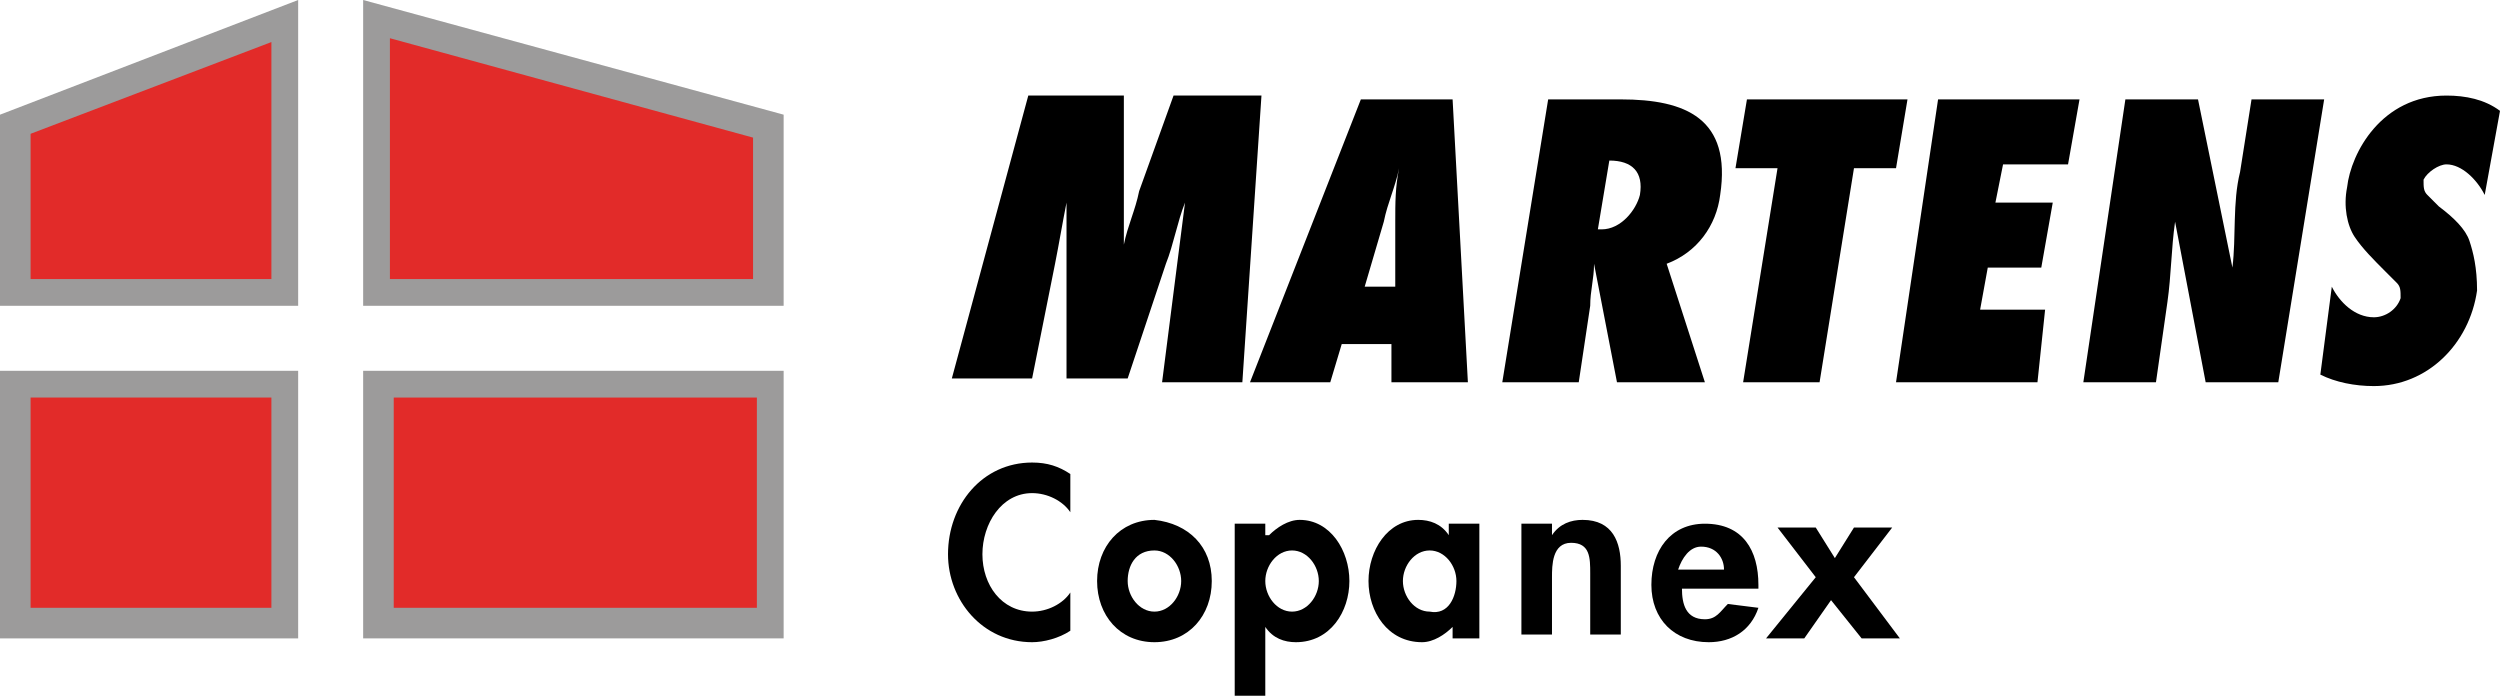
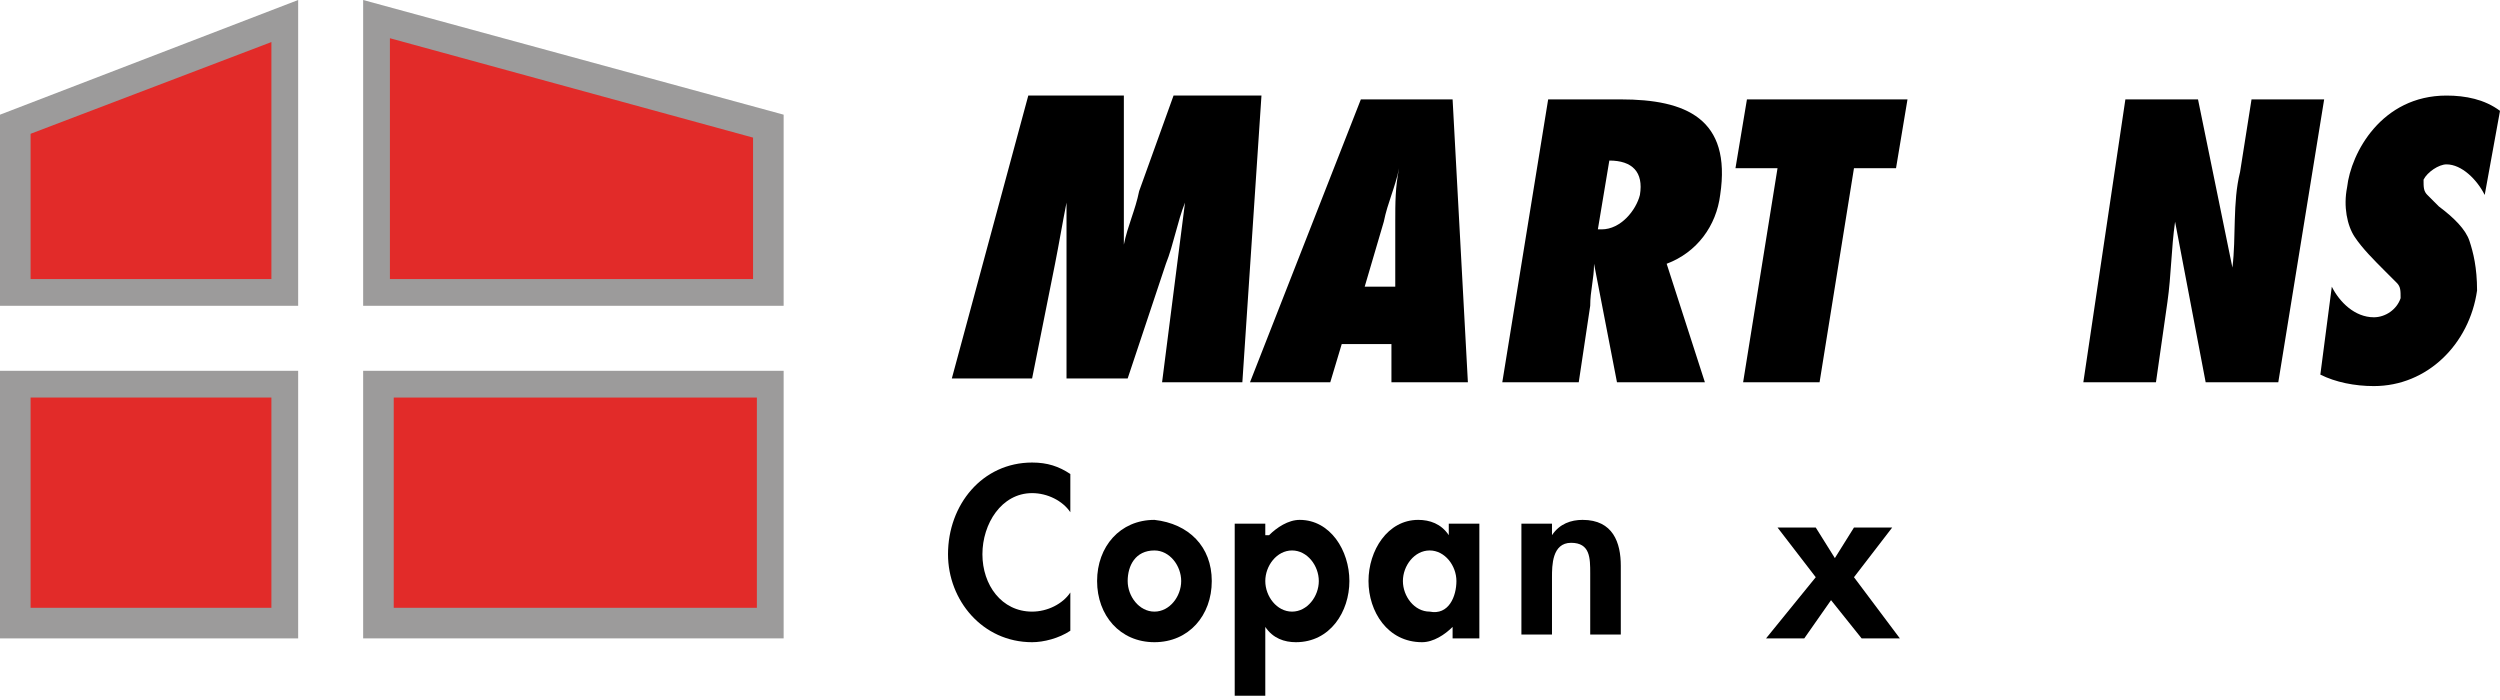
<svg xmlns="http://www.w3.org/2000/svg" version="1.1" id="Laag_1" x="0px" y="0px" viewBox="0 0 65.4 18.3" style="enable-background:new 0 0 65.4 18.3;" xml:space="preserve">
  <style type="text/css"> .st0{fill:#E22B29;} .st1{fill:#9C9B9B;} </style>
  <g>
    <path d="M30.4,10L31,5.3l0,0c-0.2,0.5-0.3,1.1-0.5,1.6l-1,3h-1.6V5.3l0,0c-0.1,0.5-0.2,1.1-0.3,1.6l-0.6,3h-2.1l2-7.4h2.5v3.9l0,0 c0.1-0.5,0.3-0.9,0.4-1.4l0.9-2.5H33L32.5,10H30.4z" />
    <path d="M36.4,10V9h-1.3l-0.3,1h-2.1l2.9-7.4H38l0.4,7.4H36.4z M36.5,7.5V5.8c0-0.5,0-0.9,0.1-1.4l0,0c-0.1,0.5-0.3,0.9-0.4,1.4 l-0.5,1.7H36.5z" />
    <path d="M42.3,10l-0.6-3.1l0,0c0,0.4-0.1,0.7-0.1,1.1l-0.3,2h-2l1.2-7.4h1.9c1.7,0,2.9,0.5,2.6,2.5c-0.1,0.8-0.6,1.5-1.4,1.8l1,3.1 H42.3z M41.9,6c0.5,0,0.9-0.5,1-0.9c0.1-0.6-0.2-0.9-0.8-0.9L41.8,6H41.9z" />
    <path d="M45.6,10l0.9-5.6h-1.1l0.3-1.8h4.2l-0.3,1.8h-1.1L47.6,10H45.6z" />
-     <path d="M50.7,2.6h3.7l-0.3,1.7h-1.7l-0.2,1h1.5L53.4,7H52l-0.2,1.1h1.7L53.3,10h-3.7L50.7,2.6z" />
    <path d="M55.6,2.6h1.9L58.4,7l0,0c0.1-0.8,0-1.7,0.2-2.5l0.3-1.9h1.9L59.6,10h-1.9l-0.8-4.2l0,0c-0.1,0.7-0.1,1.4-0.2,2.1L56.4,10 h-1.9L55.6,2.6z" />
    <path d="M61,7.5c0.2,0.4,0.6,0.8,1.1,0.8c0.3,0,0.6-0.2,0.7-0.5c0-0.2,0-0.3-0.1-0.4s-0.2-0.2-0.3-0.3c-0.3-0.3-0.6-0.6-0.8-0.9 s-0.3-0.8-0.2-1.3C61.5,4,62.3,2.5,64,2.5c0.5,0,1,0.1,1.4,0.4L65,5.1c-0.2-0.4-0.6-0.8-1-0.8c-0.2,0-0.5,0.2-0.6,0.4 c0,0.2,0,0.3,0.1,0.4s0.2,0.2,0.3,0.3c0.4,0.3,0.7,0.6,0.8,0.9s0.2,0.7,0.2,1.3c-0.2,1.4-1.3,2.5-2.7,2.5c-0.5,0-1-0.1-1.4-0.3 L61,7.5z" />
  </g>
  <g>
    <path d="M28,13.4c-0.2-0.3-0.6-0.5-1-0.5c-0.8,0-1.3,0.8-1.3,1.6S26.2,16,27,16c0.4,0,0.8-0.2,1-0.5v1c-0.3,0.2-0.7,0.3-1,0.3 c-1.3,0-2.2-1.1-2.2-2.3c0-1.3,0.9-2.4,2.2-2.4c0.4,0,0.7,0.1,1,0.3V13.4z" />
    <path d="M31.7,15.2c0,0.9-0.6,1.6-1.5,1.6s-1.5-0.7-1.5-1.6s0.6-1.6,1.5-1.6C31.1,13.7,31.7,14.3,31.7,15.2z M29.5,15.2 c0,0.4,0.3,0.8,0.7,0.8c0.4,0,0.7-0.4,0.7-0.8c0-0.4-0.3-0.8-0.7-0.8C29.7,14.4,29.5,14.8,29.5,15.2z" />
    <path d="M33.2,14c0.2-0.2,0.5-0.4,0.8-0.4c0.8,0,1.3,0.8,1.3,1.6c0,0.8-0.5,1.6-1.4,1.6c-0.3,0-0.6-0.1-0.8-0.4l0,0v1.8h-0.8v-4.5 h0.8V14H33.2z M34.5,15.2c0-0.4-0.3-0.8-0.7-0.8s-0.7,0.4-0.7,0.8c0,0.4,0.3,0.8,0.7,0.8S34.5,15.6,34.5,15.2z" />
    <path d="M38.9,16.7H38v-0.3l0,0c-0.2,0.2-0.5,0.4-0.8,0.4c-0.9,0-1.4-0.8-1.4-1.6c0-0.8,0.5-1.6,1.3-1.6c0.3,0,0.6,0.1,0.8,0.4 v-0.3h0.8v3H38.9z M38.1,15.2c0-0.4-0.3-0.8-0.7-0.8s-0.7,0.4-0.7,0.8c0,0.4,0.3,0.8,0.7,0.8C37.9,16.1,38.1,15.6,38.1,15.2z" />
    <path d="M40.6,14L40.6,14c0.2-0.3,0.5-0.4,0.8-0.4c0.8,0,1,0.6,1,1.2v1.8h-0.8V15c0-0.4,0-0.8-0.5-0.8s-0.5,0.6-0.5,0.9v1.5h-0.8 v-2.9h0.8V14z" />
-     <path d="M44,15.4c0,0.4,0.1,0.8,0.6,0.8c0.3,0,0.4-0.2,0.6-0.4l0.8,0.1c-0.2,0.6-0.7,0.9-1.3,0.9c-0.9,0-1.5-0.6-1.5-1.5 s0.5-1.6,1.4-1.6c1,0,1.4,0.7,1.4,1.6v0.1H44z M45.1,14.9c0-0.3-0.2-0.6-0.6-0.6c-0.3,0-0.5,0.3-0.6,0.6H45.1z" />
    <path d="M46.5,13.8h1l0.5,0.8l0.5-0.8h1l-1,1.3l1.2,1.6h-1l-0.8-1l-0.7,1h-1l1.3-1.6L46.5,13.8z" />
  </g>
  <g>
    <rect x="9.9" y="10.1" class="st0" width="10.2" height="6.2" />
    <path class="st1" d="M19.8,10.4v5.5h-9.5v-5.5H19.8 M20.5,9.7h-11v7h11V9.7L20.5,9.7z" />
  </g>
  <g>
    <polygon class="st0" points="9.9,7.6 9.9,0.5 20.1,3.3 20.1,7.6 " />
    <path class="st1" d="M10.2,1l9.5,2.6v3.7h-9.5V1 M9.5,0v8h11V3L9.5,0L9.5,0z" />
  </g>
  <g>
    <polygon class="st0" points="0.4,7.6 0.4,3.3 7.4,0.5 7.4,7.6 " />
    <path class="st1" d="M7.1,1.1v6.2H0.8V3.5L7.1,1.1 M7.8,0L0,3v5h7.8V0L7.8,0z" />
  </g>
  <g>
    <rect x="0.4" y="10.1" class="st0" width="7" height="6.2" />
    <path class="st1" d="M7.1,10.4v5.5H0.8v-5.5H7.1 M7.8,9.7H0v7h7.8V9.7L7.8,9.7z" />
  </g>
</svg>